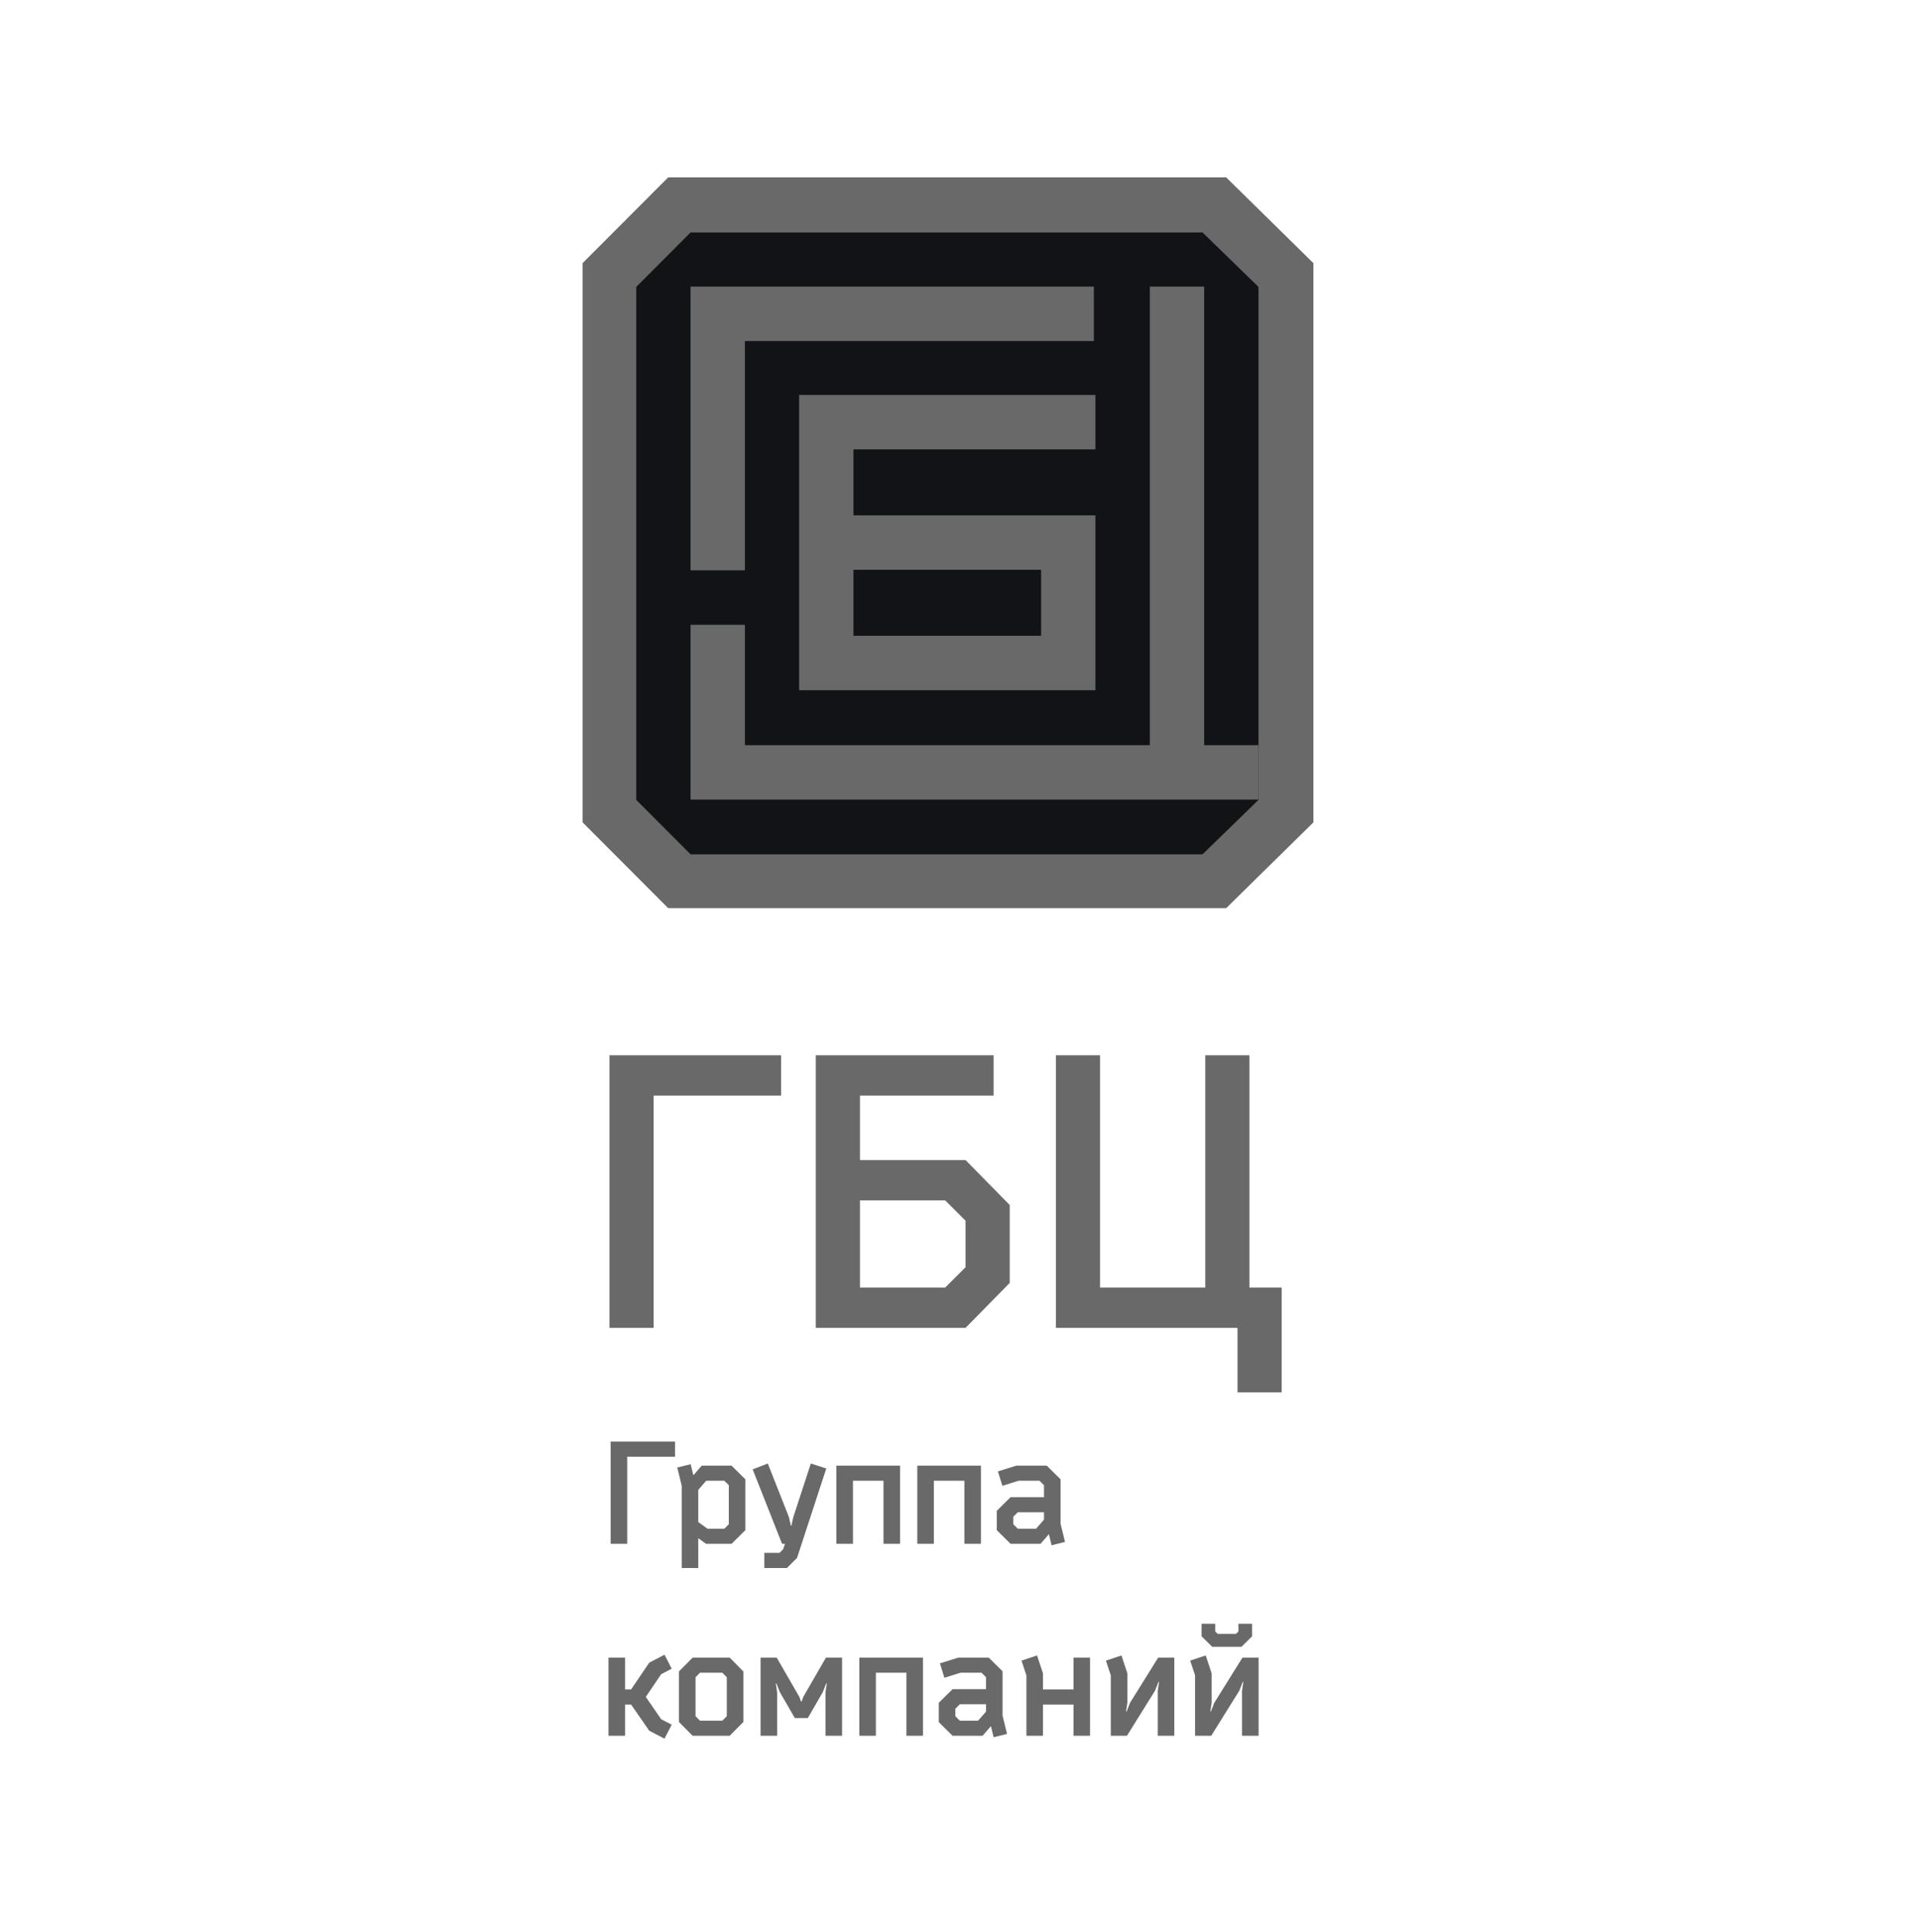
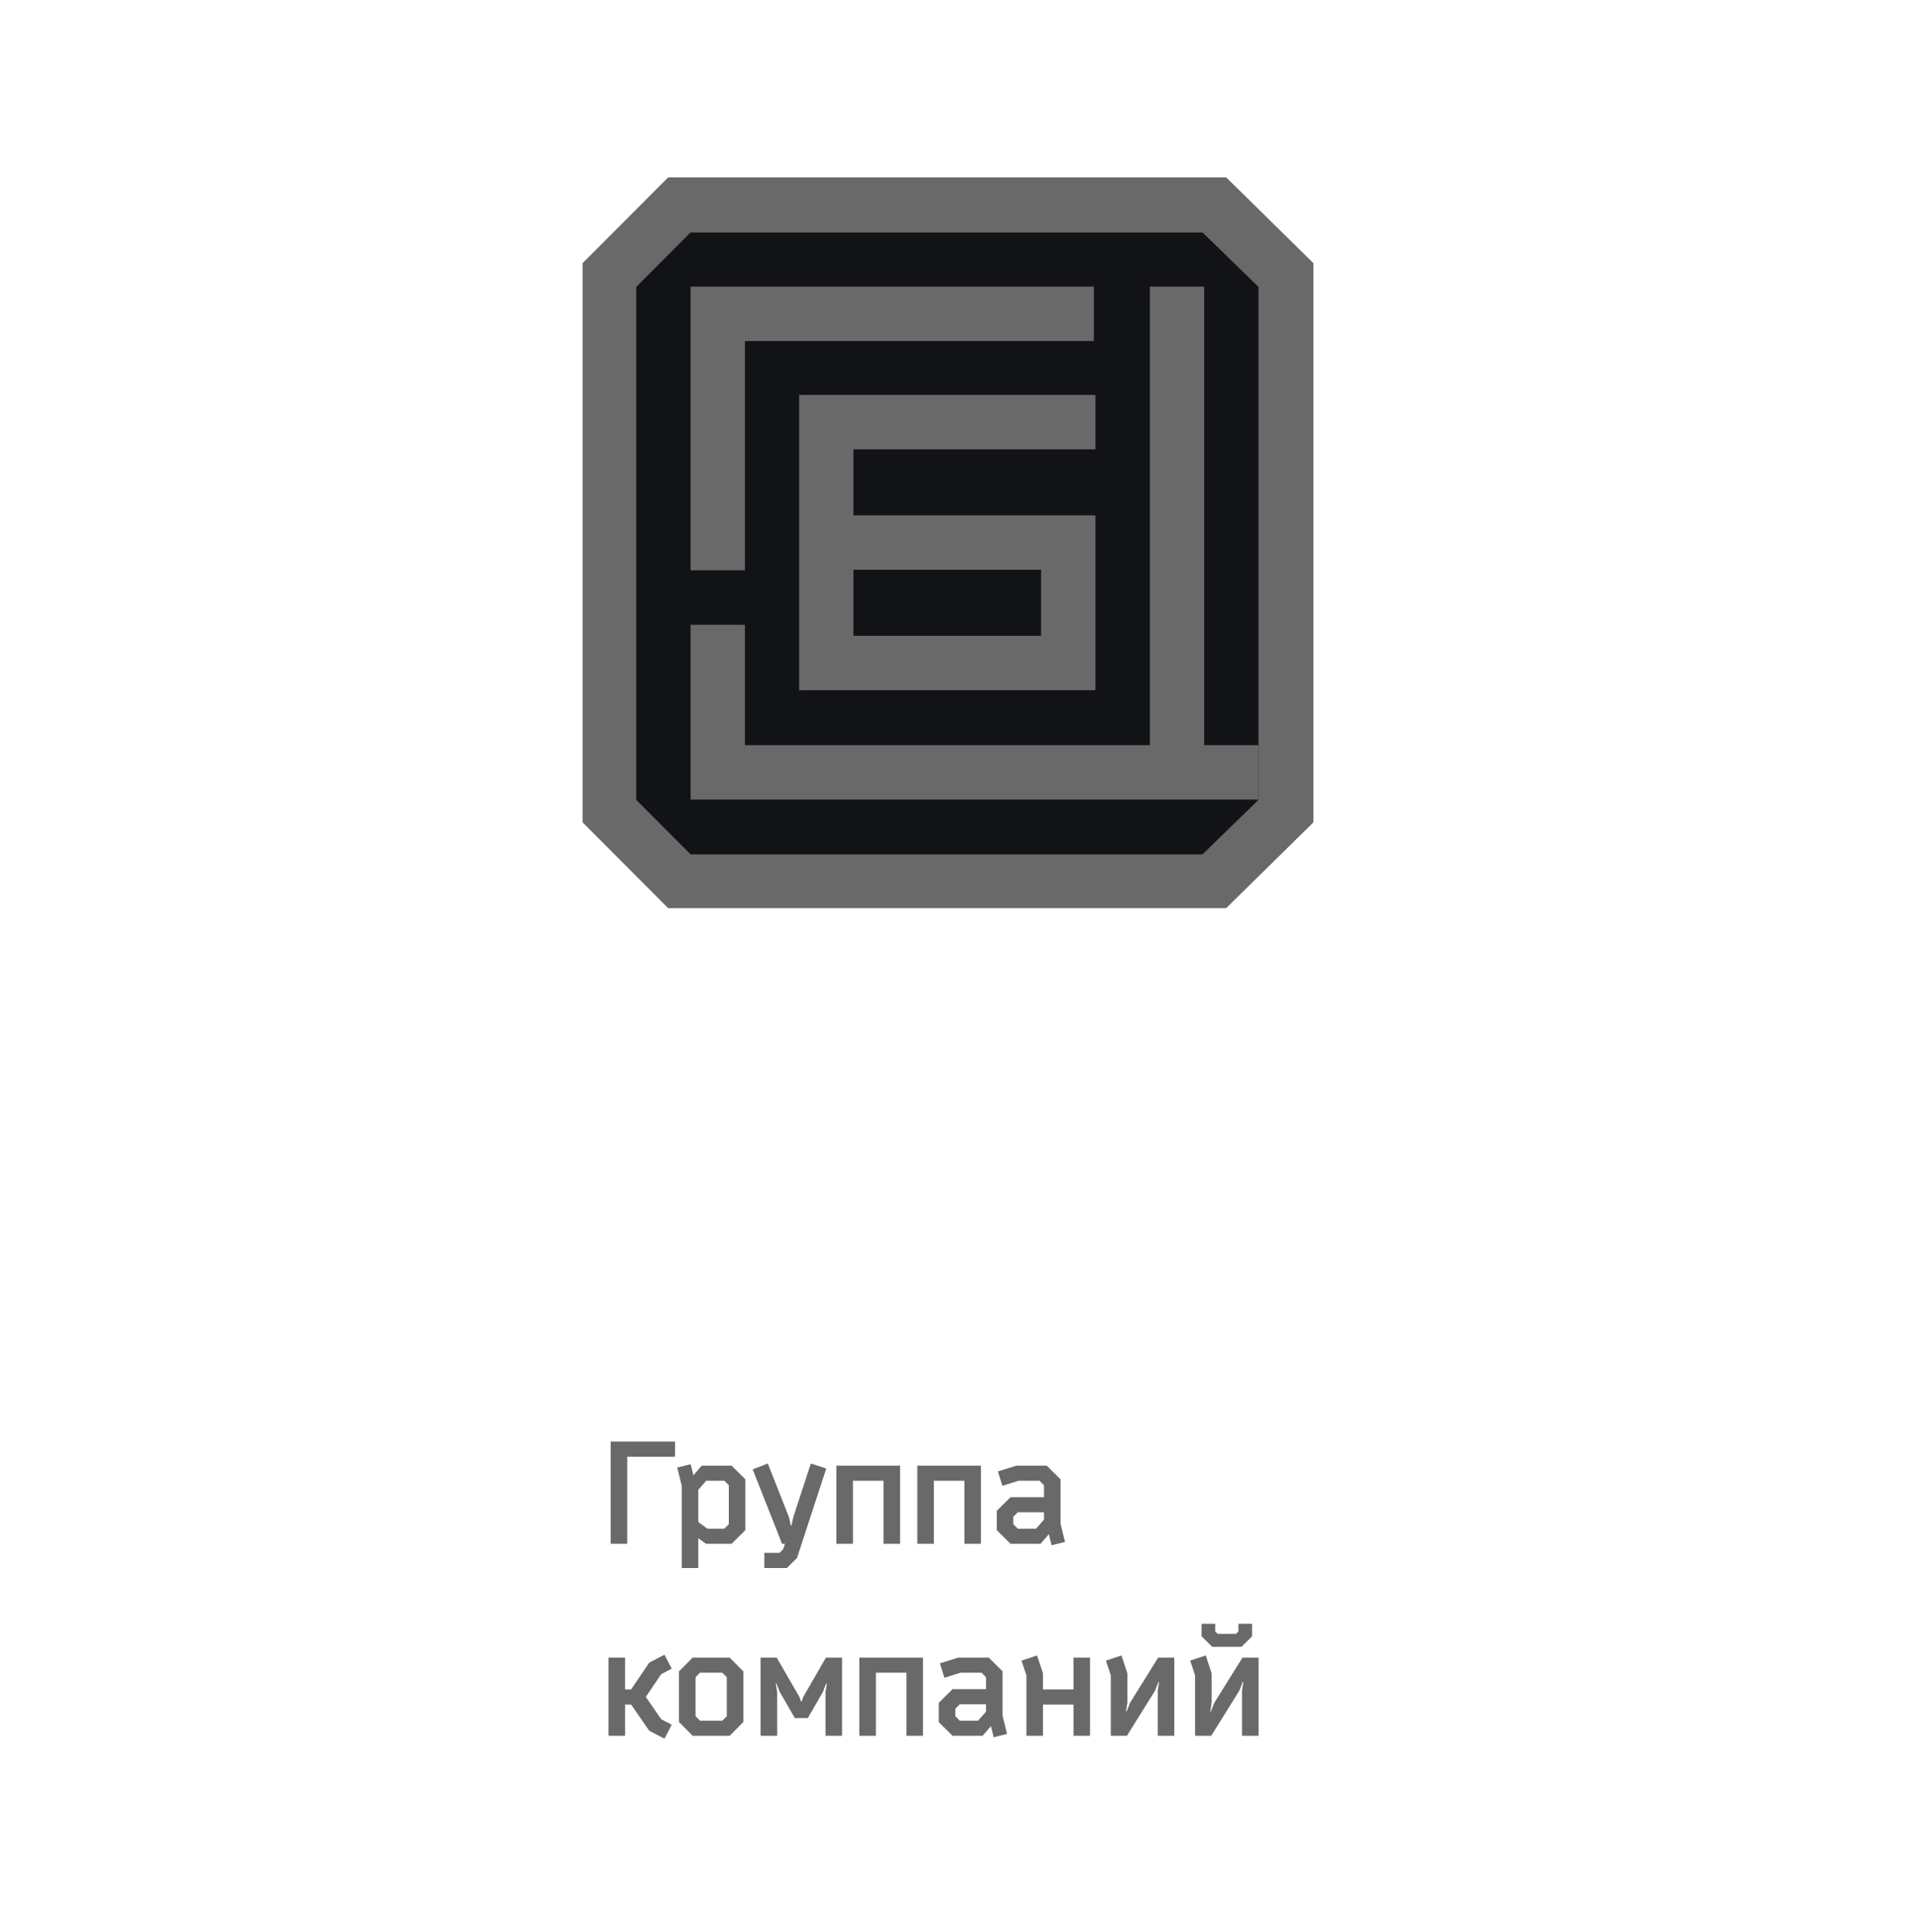
<svg xmlns="http://www.w3.org/2000/svg" width="160" height="161" viewBox="0 0 160 161" fill="none">
  <path fill-rule="evenodd" clip-rule="evenodd" d="M55.68 14.785L102.183 14.785L109.452 21.933V68.541L102.183 75.689H55.68L48.548 68.541V21.933L55.68 14.785Z" fill="#696969" />
  <path fill-rule="evenodd" clip-rule="evenodd" d="M53.022 23.911V66.668L57.548 71.205H100.209L104.873 66.668V23.911L100.209 19.374L57.548 19.374L53.022 23.911Z" fill="#111316" />
  <path fill-rule="evenodd" clip-rule="evenodd" d="M57.548 23.888L91.156 23.888V28.425L62.075 28.425V47.535H57.548V23.888ZM100.347 62.109H104.873V66.646H57.548V52.072H62.075V62.109H95.82V23.888H100.347V62.109Z" fill="#696969" />
  <path fill-rule="evenodd" clip-rule="evenodd" d="M71.121 37.454V42.952H91.286V57.526H66.594V32.917H91.286V37.454H71.121ZM71.121 47.489V52.989H86.759V47.489H71.121Z" fill="#696969" />
-   <path d="M54.468 91.311V110.671H50.788V87.951H65.092V91.311H54.468ZM67.983 110.671V87.951H82.799V91.311H71.663V96.687H80.463L84.143 100.431V106.927L80.463 110.671H67.983ZM80.463 101.743L78.767 100.047H71.663V107.311H78.767L80.463 105.615V101.743ZM87.99 110.671V87.951H91.67V107.311H100.438V87.951H104.118V107.311H106.806V116.047H103.126V110.671H87.99Z" fill="#696969" />
  <path d="M52.268 121.411V128.671H50.888V120.151H56.252V121.411H52.268ZM58.85 123.415L58.19 124.171V126.859L58.958 127.411H60.362L60.734 127.039V123.787L60.362 123.415H58.85ZM58.478 122.155H60.962L62.114 123.295V127.531L60.962 128.671H58.838L58.19 128.203V130.687H56.81V123.835L56.438 122.311L57.554 122.035L57.782 122.959L58.478 122.155ZM66.107 126.451L67.571 121.975L68.855 122.395L66.419 129.847L65.579 130.687H63.695V129.427H64.955L65.267 129.115L65.411 128.671H65.171L62.723 122.467L63.983 121.975L65.747 126.451L65.903 127.159H65.951L66.107 126.451ZM71.08 123.415V128.671H69.7V122.155H75.004V128.671H73.624V123.415H71.08ZM77.822 123.415V128.671H76.442V122.155H81.746V128.671H80.365V123.415H77.822ZM84.695 122.155H87.227L88.379 123.295V126.991L88.751 128.515L87.635 128.791L87.407 127.867L86.711 128.671H84.215L83.063 127.531V125.923L84.215 124.783H86.999V123.787L86.627 123.415H84.875L83.531 123.835L83.159 122.635L84.695 122.155ZM86.999 126.655V126.043H84.815L84.443 126.415V127.039L84.815 127.411H86.339L86.999 126.655ZM52.088 140.807H52.592L54.104 138.575L55.376 137.915L55.976 139.079L55.1 139.535L53.816 141.431L55.1 143.291L55.976 143.747L55.376 144.911L54.104 144.251L52.592 142.067H52.088V144.671H50.708V138.155H52.088V140.807ZM61.946 143.519L60.806 144.671H57.721L56.581 143.519V139.307L57.721 138.155H60.806L61.946 139.307V143.519ZM58.334 143.411H60.194L60.566 143.039V139.787L60.194 139.415H58.334L57.962 139.787V143.039L58.334 143.411ZM66.237 143.195L64.989 141.035L64.701 140.303H64.653L64.761 141.047V144.671H63.381V138.155H64.725L66.609 141.419L66.753 141.815H66.801L66.945 141.419L68.829 138.155H70.173V144.671H68.793V141.047L68.901 140.303H68.853L68.565 141.035L67.317 143.195H66.237ZM72.991 139.415V144.671H71.611V138.155H76.915V144.671H75.535V139.415H72.991ZM79.864 138.155H82.396L83.548 139.295V142.991L83.92 144.515L82.804 144.791L82.576 143.867L81.88 144.671H79.384L78.232 143.531V141.923L79.384 140.783H82.168V139.787L81.796 139.415H80.044L78.7 139.835L78.328 138.635L79.864 138.155ZM82.168 142.655V142.043H79.984L79.612 142.415V143.039L79.984 143.411H81.508L82.168 142.655ZM85.533 139.631L85.125 138.407L86.421 137.975L86.913 139.463V140.807H89.457V138.155H90.837V144.671H89.457V142.067H86.913V144.671H85.533V139.631ZM93.947 141.899L93.839 142.643H93.887L94.175 141.911L96.515 138.155H97.859V144.671H96.479V140.927L96.587 140.183H96.539L96.251 140.915L93.911 144.671H92.567V139.631L92.159 138.407L93.455 137.975L93.947 139.463V141.899ZM104.342 136.379L103.454 137.255H101.018L100.13 136.379V135.335H101.27V135.971L101.474 136.175H102.998L103.202 135.971V135.335H104.342V136.379ZM100.97 141.899L100.862 142.643H100.91L101.198 141.911L103.538 138.155H104.882V144.671H103.502V140.927L103.61 140.183H103.562L103.274 140.915L100.934 144.671H99.59V139.631L99.181 138.407L100.478 137.975L100.97 139.463V141.899Z" fill="#696969" />
</svg>